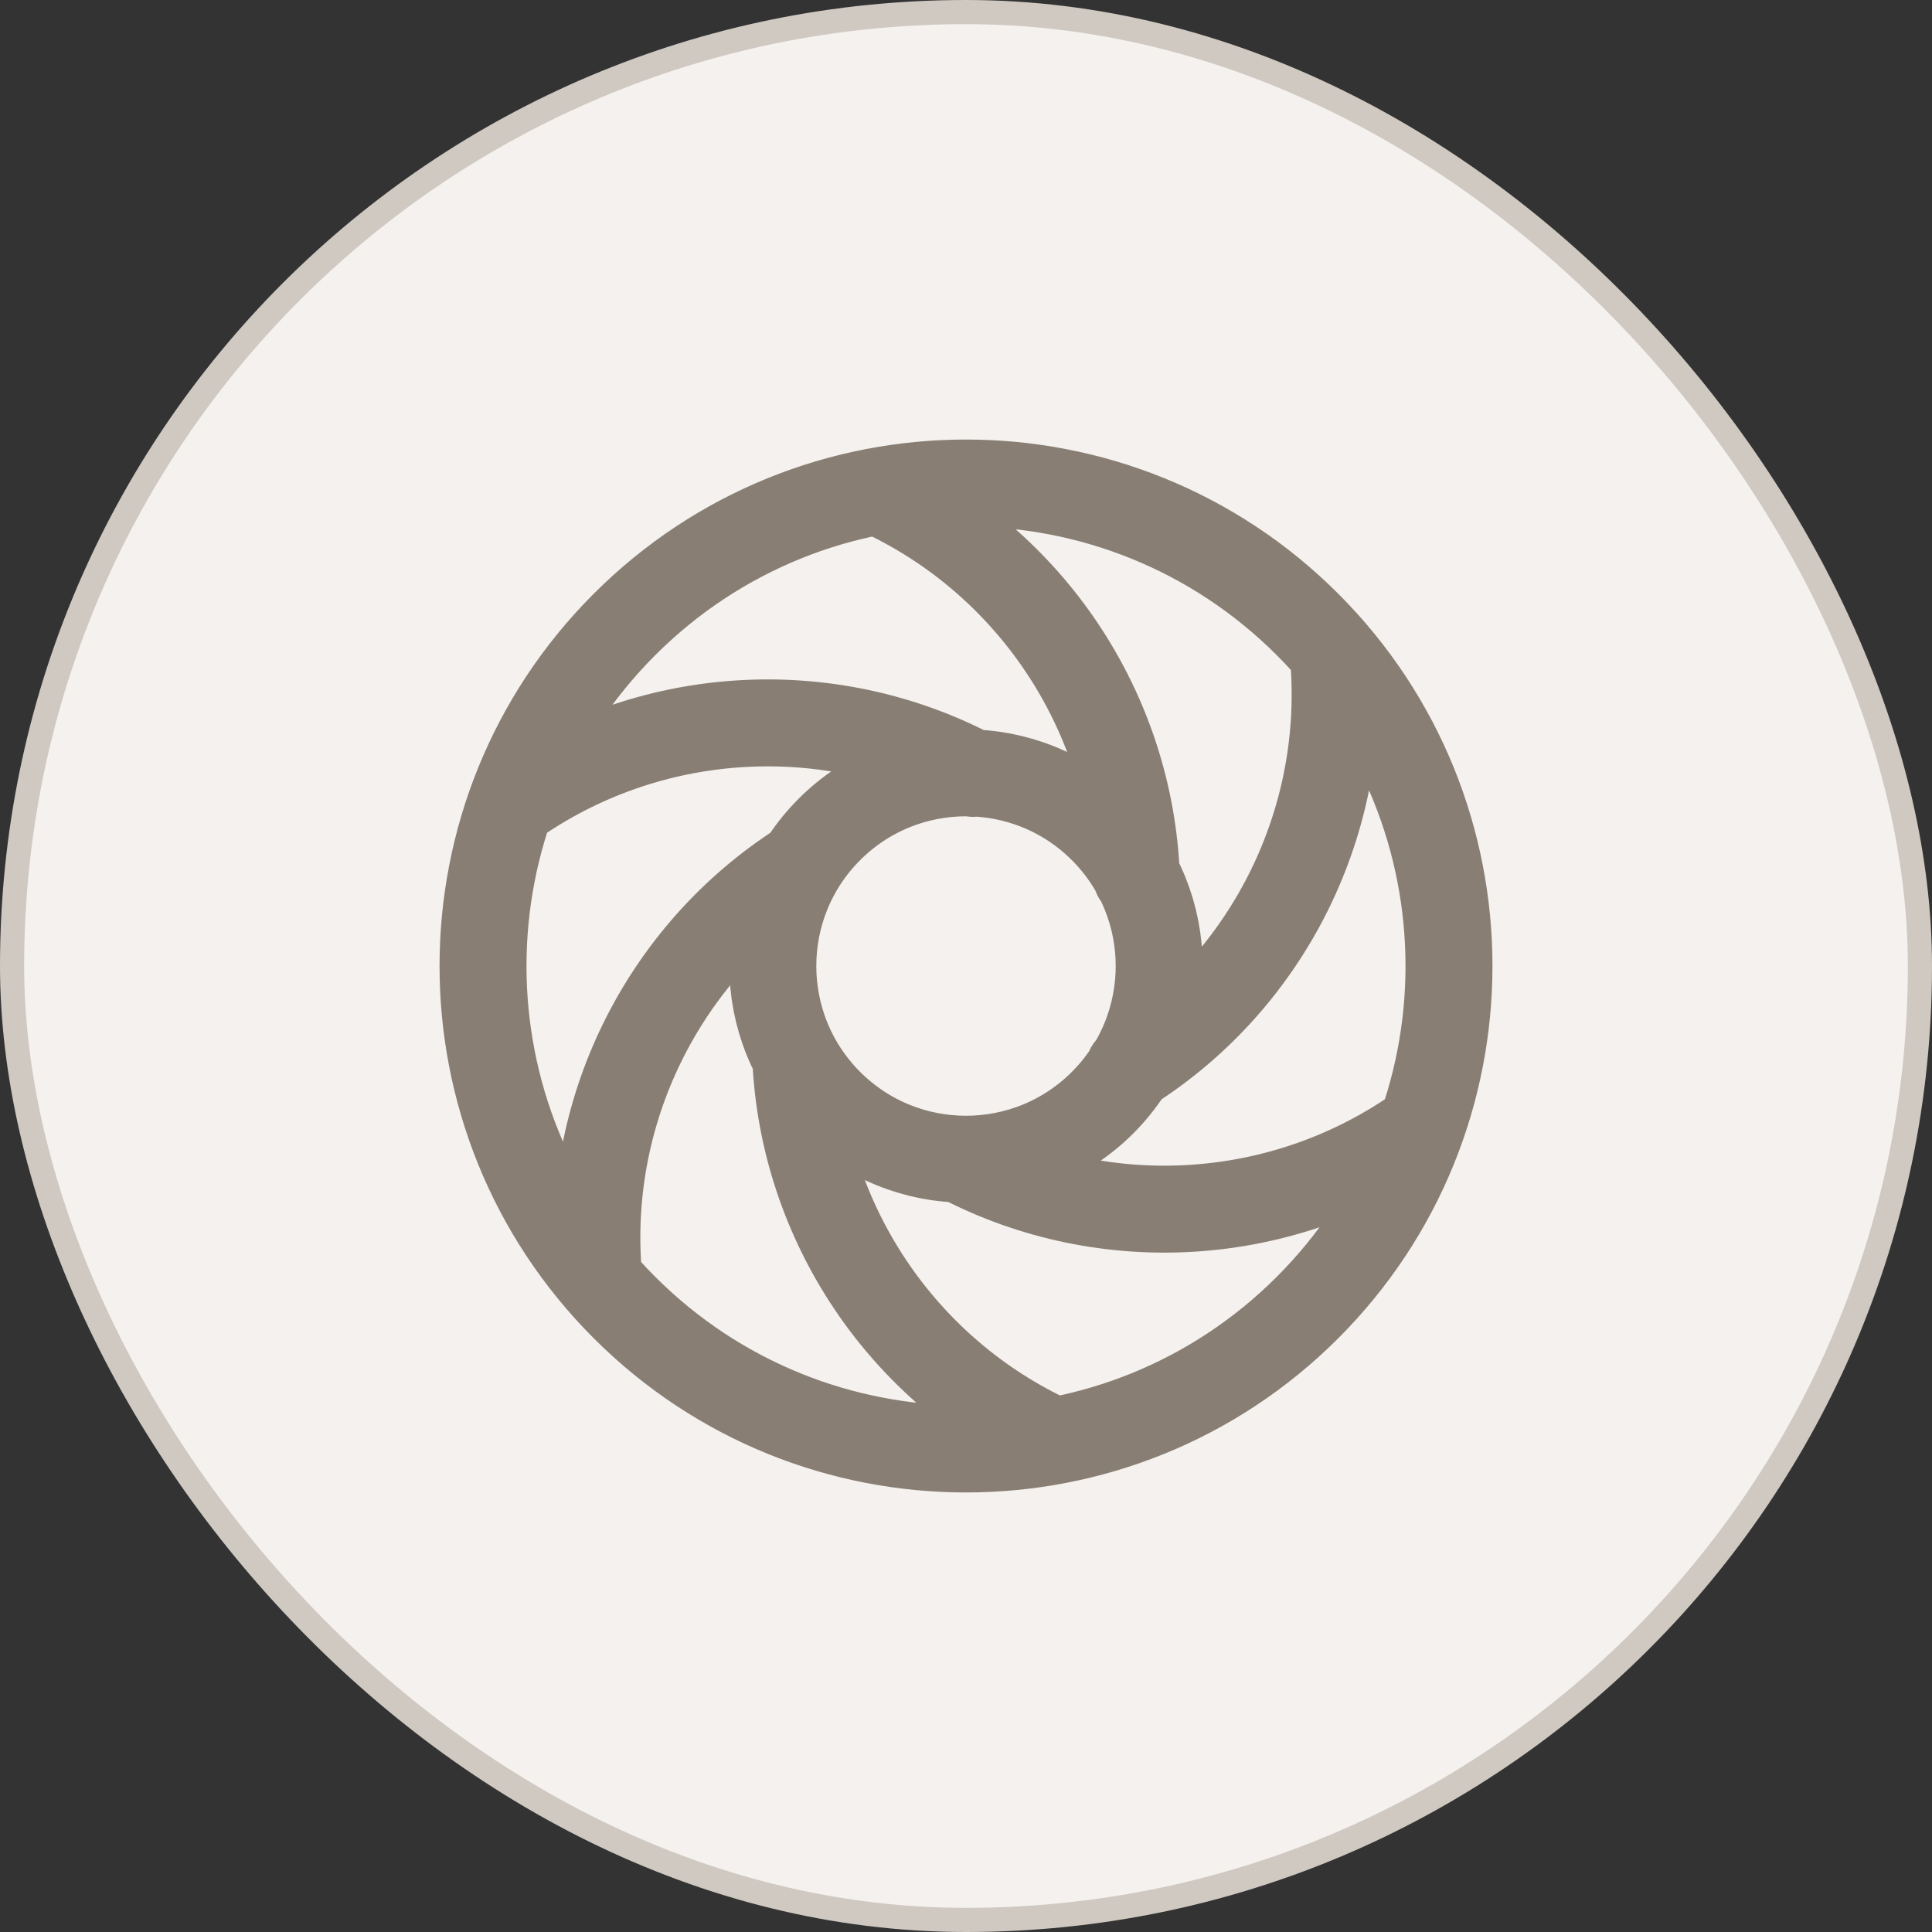
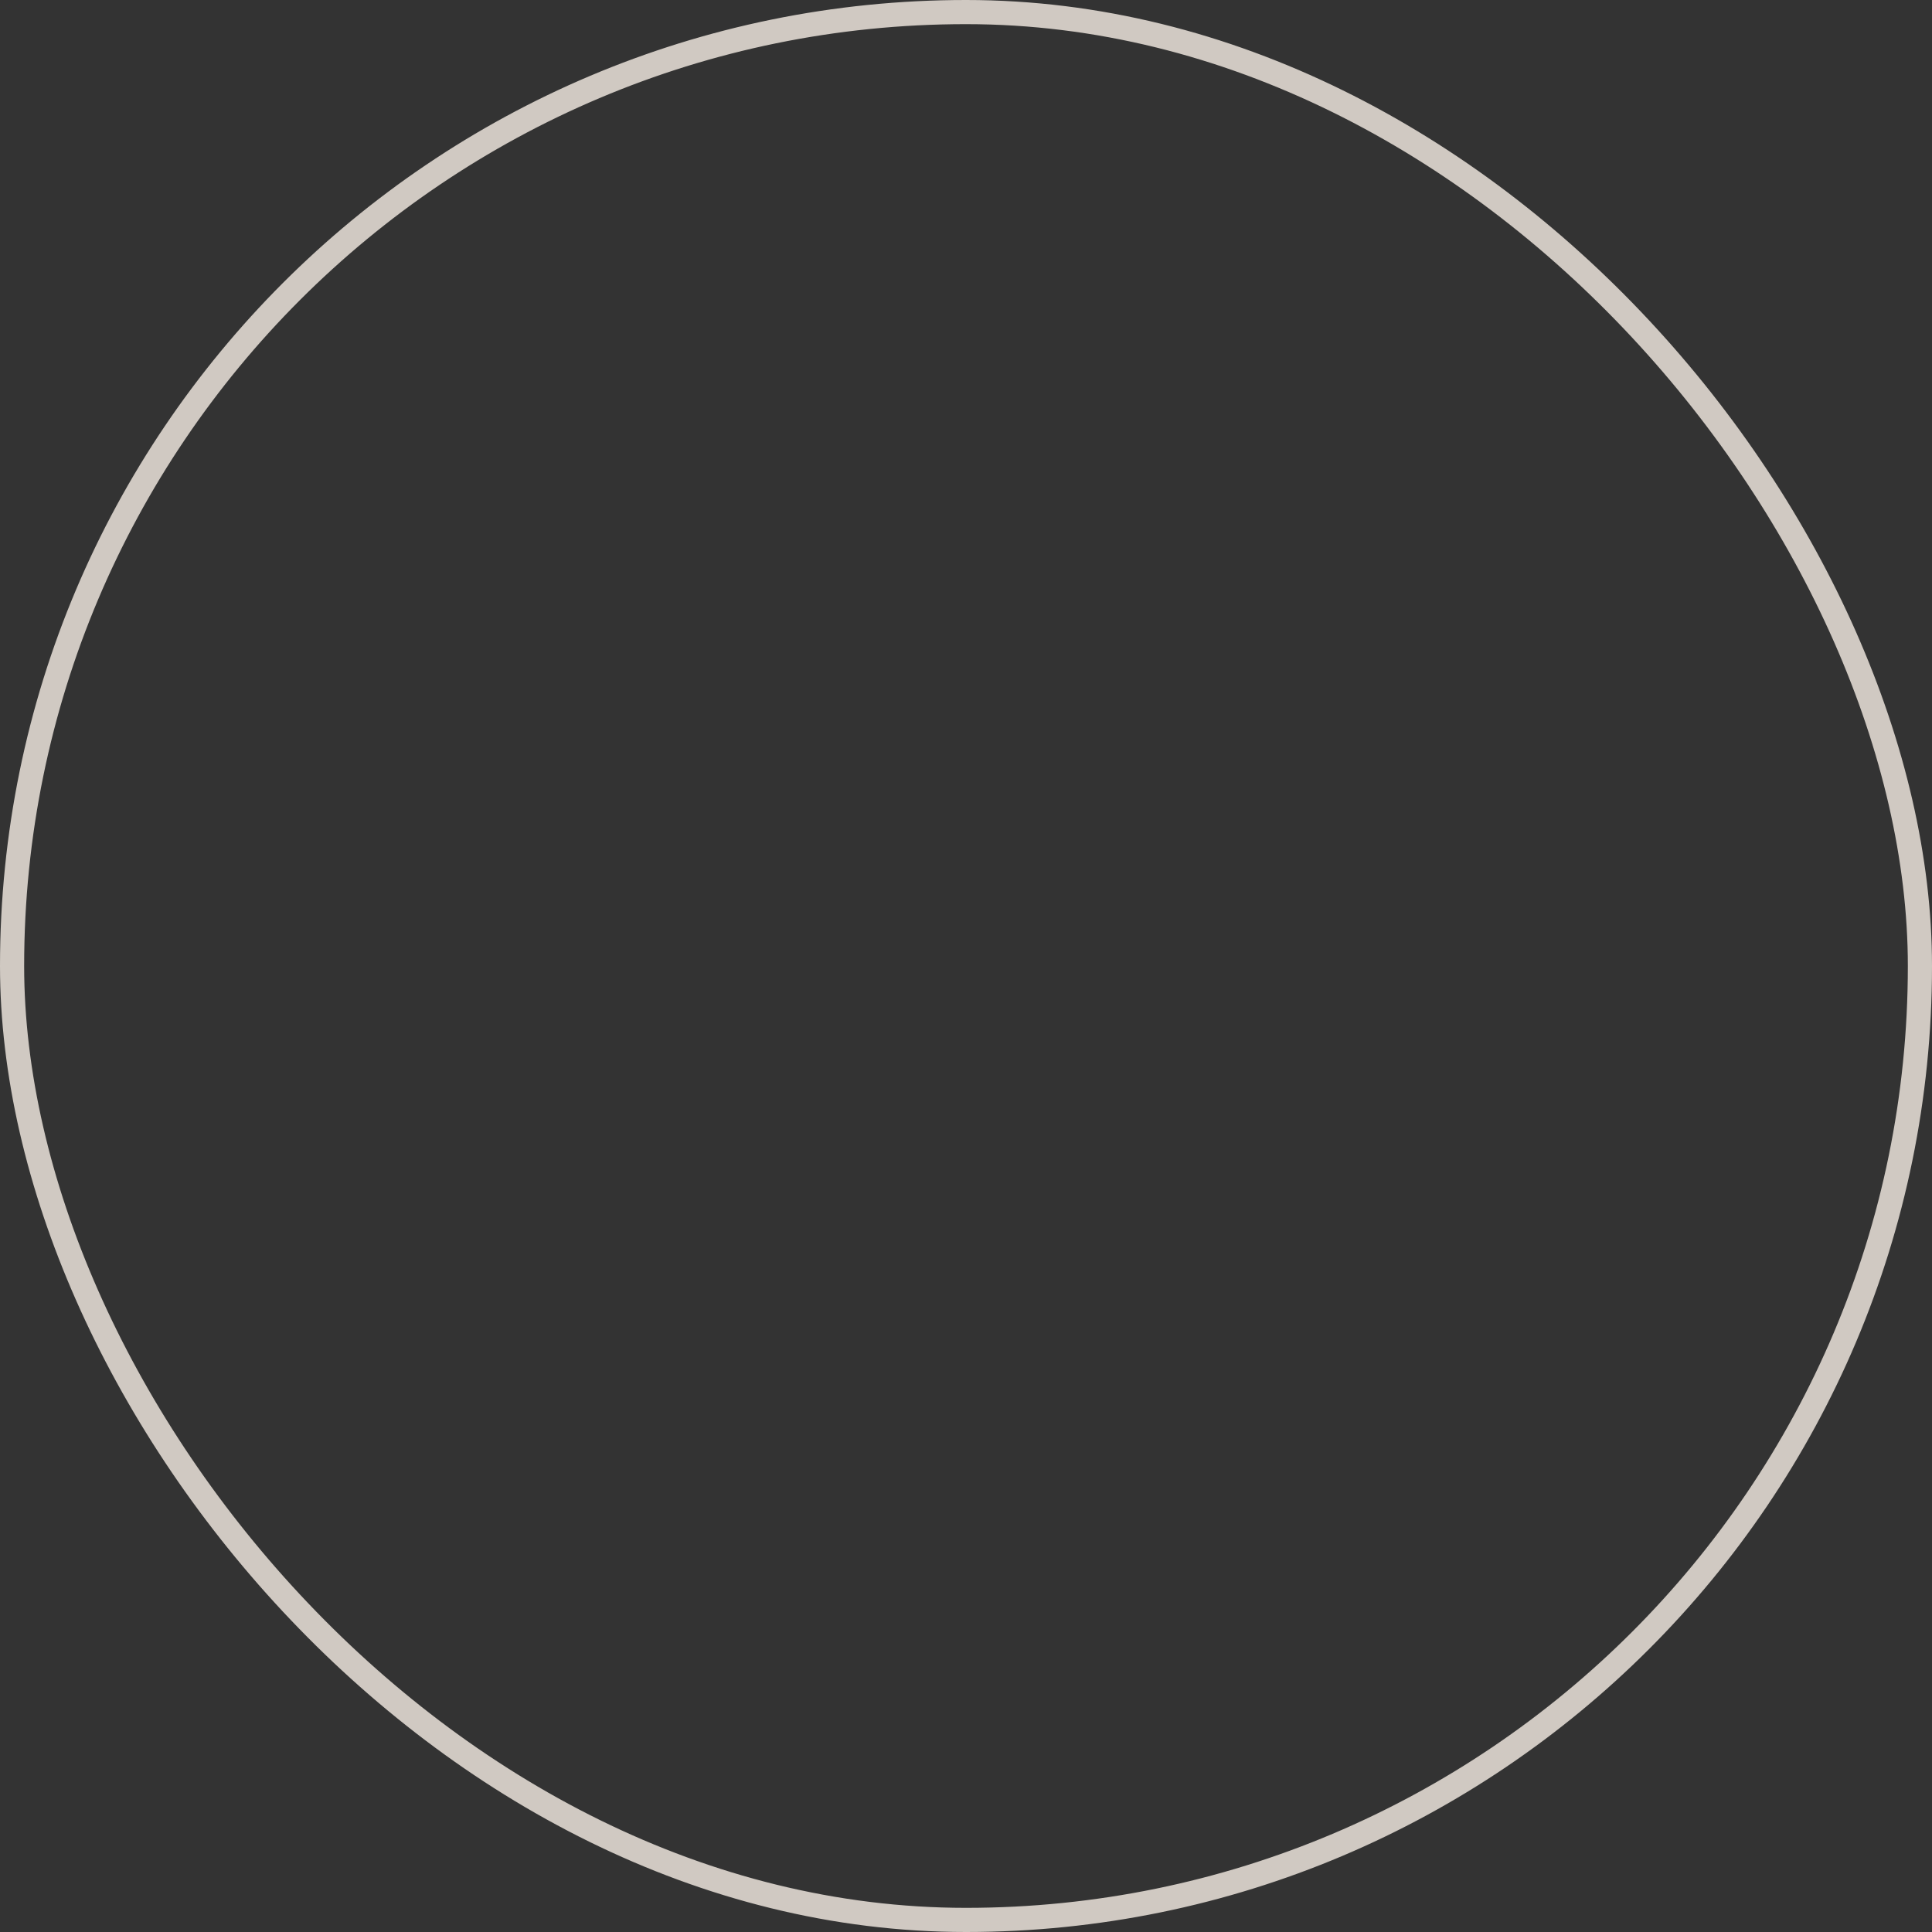
<svg xmlns="http://www.w3.org/2000/svg" width="40" height="40" viewBox="0 0 40 40" fill="none">
  <rect x="0" y="0" width="40" height="40" fill="#333333" stroke="none" />
-   <rect x="0.25" y="0.25" width="39.5" height="39.5" rx="19.75" fill="#F4F1EE" />
  <rect x="0.25" y="0.25" width="39.5" height="39.5" rx="19.75" stroke="#D0C9C2" stroke-width="0.5" />
-   <path d="M29.416 23.341C26.592 25.35 22.89 25.573 19.877 24M10.584 16.659C13.414 14.646 17.128 14.427 20.145 16.012M23.374 22.125C26.26 20.305 27.932 16.974 27.601 13.512M16.582 17.904C13.722 19.729 12.07 23.044 12.399 26.488M23.527 18.137C23.394 14.729 21.345 11.617 18.182 10.172M16.476 21.926C16.631 25.31 18.674 28.392 21.818 29.828M27.071 12.929C30.976 16.834 30.976 23.166 27.071 27.071C23.166 30.976 16.834 30.976 12.929 27.071C9.024 23.166 9.024 16.834 12.929 12.929C16.834 9.024 23.166 9.024 27.071 12.929ZM22.828 17.172C24.39 18.734 24.39 21.267 22.828 22.829C21.266 24.391 18.734 24.391 17.172 22.829C15.61 21.267 15.61 18.734 17.172 17.172C18.734 15.61 21.266 15.61 22.828 17.172Z" stroke="#887E73" stroke-width="1.8" stroke-linecap="round" stroke-linejoin="round" />
</svg>